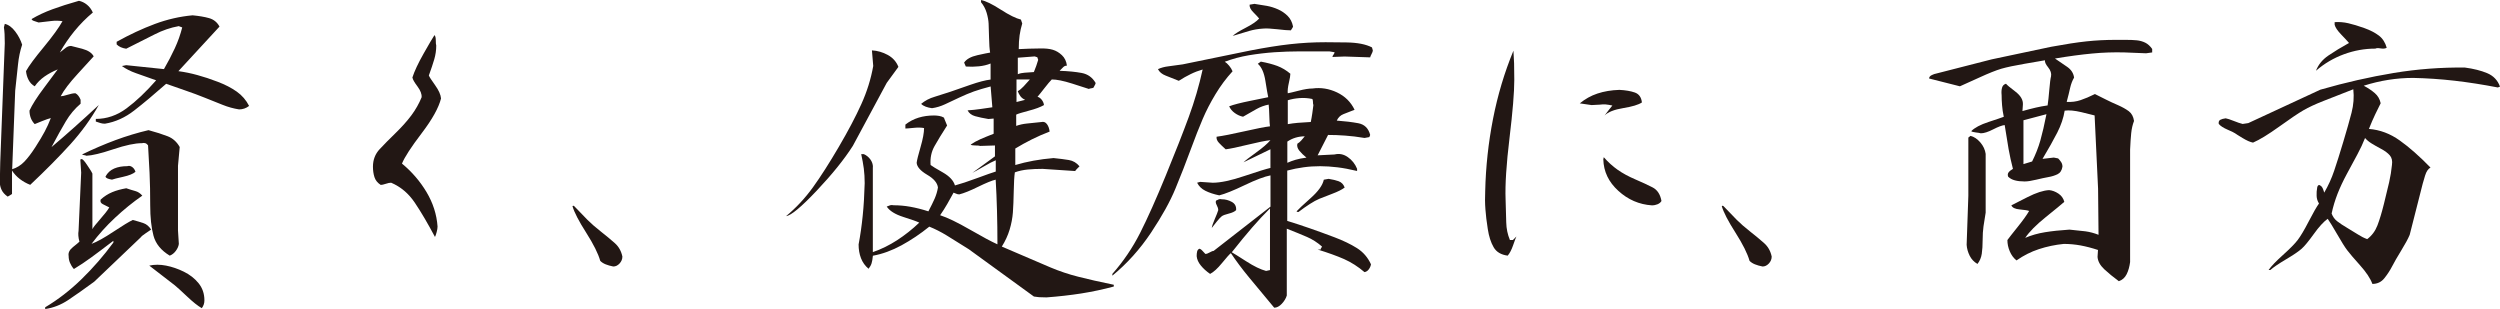
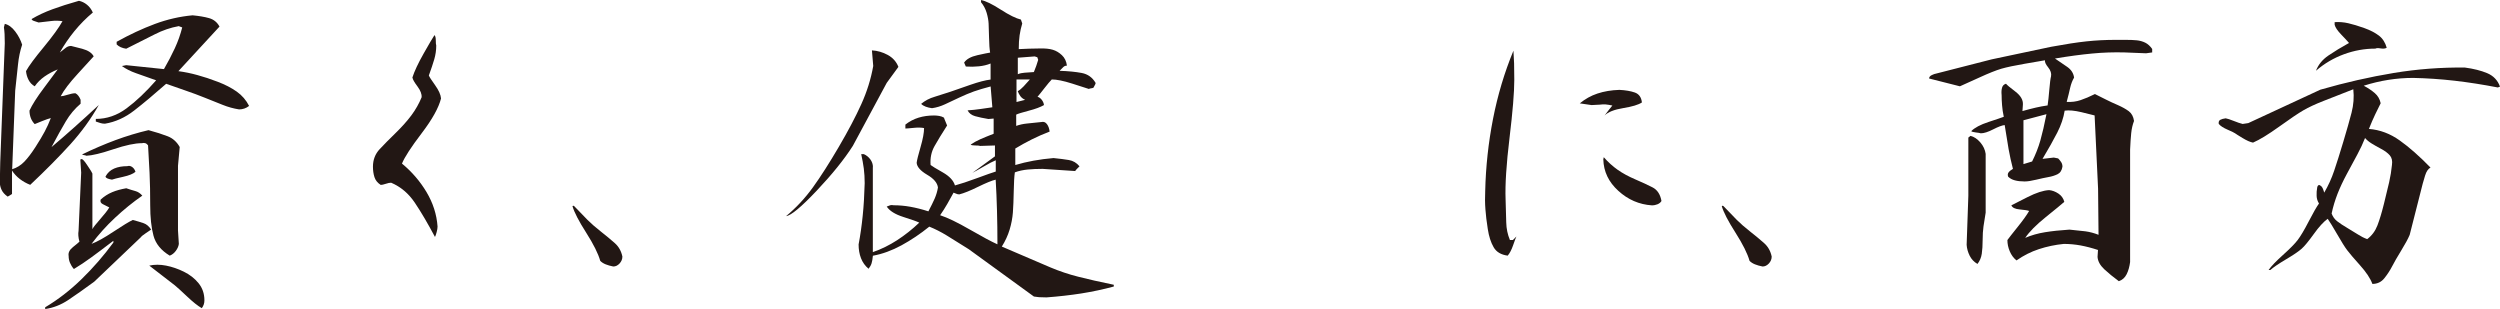
<svg xmlns="http://www.w3.org/2000/svg" id="_レイヤー_2" data-name="レイヤー 2" viewBox="0 0 496.8 61.41">
  <defs>
    <style>
      .cls-1 {
        fill: #221714;
      }
    </style>
  </defs>
  <g id="_レイヤー_1-2" data-name="レイヤー 1">
    <g>
      <path class="cls-1" d="M4.4,8.88c-.4,1.21-.68,2.52-.82,3.92-.14,1.41-.33,3.15-.56,5.22l-.6,15.61c.92-.29,1.73-.79,2.42-1.51,.69-.72,1.42-1.68,2.2-2.89,.78-1.21,1.39-2.24,1.85-3.1,.46-.86,.86-1.75,1.21-2.67-.46,.12-1.04,.32-1.73,.6-.69,.29-1.18,.49-1.47,.6-.34-.34-.6-.75-.78-1.21-.17-.46-.26-.95-.26-1.47,.52-1.15,1.47-2.64,2.85-4.48,1.38-1.84,2.3-3.08,2.76-3.71-.98,.4-1.85,.88-2.63,1.42-.78,.55-1.42,1.19-1.94,1.94-.52-.29-.92-.7-1.21-1.25-.29-.55-.46-1.13-.52-1.77,.57-1.04,1.75-2.63,3.54-4.79,1.78-2.16,3.02-3.87,3.71-5.13-.75-.11-1.47-.13-2.16-.04-.69,.09-1.55,.19-2.59,.3-.12-.06-.38-.14-.78-.26-.4-.11-.6-.26-.6-.43,1.26-.75,2.64-1.39,4.14-1.94,1.49-.55,3.25-1.11,5.26-1.68,.57,.12,1.11,.38,1.6,.78,.49,.4,.88,.92,1.16,1.55-1.32,1.09-2.54,2.33-3.67,3.71-1.12,1.38-2.08,2.79-2.89,4.23,.46-.35,.85-.65,1.16-.91,.32-.26,.67-.39,1.08-.39,.29,.06,1.02,.25,2.2,.56,1.18,.32,1.94,.82,2.29,1.51-.46,.52-1.51,1.67-3.15,3.45-1.64,1.78-2.78,3.28-3.41,4.48,.29,0,.75-.1,1.38-.3,.63-.2,1.15-.3,1.55-.3,.23,.12,.43,.29,.6,.52,.17,.23,.32,.49,.43,.78v.78c-1.15,.98-2.13,2.14-2.93,3.49-.81,1.35-1.75,3.06-2.85,5.13,1.5-1.26,3.02-2.59,4.57-3.97,1.55-1.38,3.16-2.85,4.83-4.4-1.55,2.76-3.44,5.36-5.65,7.81-2.21,2.44-4.87,5.13-7.98,8.06-.75-.29-1.44-.68-2.07-1.16-.63-.49-1.15-1.05-1.55-1.68v4.66c-.17,.12-.33,.22-.47,.3-.14,.09-.27,.16-.39,.22-.58-.4-.98-.85-1.21-1.34-.23-.49-.35-.98-.35-1.47s.01-1.18,.04-2.07c.03-.89,.04-1.54,.04-1.94L.95,8.62c0-.75-.01-1.37-.04-1.85-.03-.49-.07-.93-.13-1.34l.17-.69c.75,.17,1.44,.68,2.07,1.51,.63,.83,1.09,1.71,1.38,2.63ZM30.02,45.63c-.23,.17-.59,.42-1.08,.73-.49,.32-.82,.59-.99,.82l-9.23,8.8c-1.96,1.44-3.67,2.64-5.13,3.62-1.47,.98-3.01,1.58-4.61,1.81v-.35c2.53-1.5,4.94-3.36,7.25-5.61,2.3-2.24,4.4-4.66,6.3-7.25v-.35c-1.73,1.32-3.18,2.42-4.36,3.28-1.18,.86-2.34,1.64-3.49,2.33-.35-.4-.6-.82-.78-1.25s-.26-.88-.26-1.34c-.12-.63,.17-1.22,.86-1.77,.69-.55,1.12-.91,1.29-1.08-.12-.4-.19-.79-.22-1.16-.03-.37-.01-.7,.04-.99l.52-11.56-.17-2.59c.17-.17,.37-.14,.6,.09,.23,.23,.47,.55,.73,.95,.26,.4,.46,.71,.6,.91,.14,.2,.3,.47,.47,.82v11.04c.17-.34,.69-1.01,1.55-1.98,.86-.98,1.47-1.75,1.81-2.33-.46-.23-.89-.44-1.29-.65-.4-.2-.55-.5-.43-.91,.69-.63,1.45-1.12,2.29-1.47,.83-.35,1.77-.6,2.8-.78,.69,.23,1.29,.42,1.81,.56,.52,.14,.98,.45,1.38,.91-1.9,1.32-3.71,2.79-5.43,4.4-1.72,1.61-3.28,3.34-4.66,5.18,1.09-.4,2.54-1.21,4.36-2.42s3.09-1.98,3.84-2.33c.86,.23,1.58,.45,2.16,.65,.57,.2,1.06,.62,1.47,1.25Zm5.69-16.39l-.34,3.71v12.85l.17,2.67c-.06,.46-.26,.92-.6,1.38-.34,.46-.75,.78-1.21,.95-1.72-1.04-2.8-2.36-3.23-3.97-.43-1.61-.65-3.62-.65-6.04s-.04-4.56-.13-6.43c-.09-1.87-.19-3.69-.3-5.48-.17-.23-.36-.37-.56-.43-.2-.06-.42-.06-.65,0-1.38,0-3.28,.4-5.69,1.21-2.42,.81-4.2,1.24-5.35,1.29-.12-.06-.27-.1-.47-.13-.2-.03-.33-.07-.39-.13,2.24-1.09,4.46-2.04,6.64-2.85,2.18-.8,4.37-1.47,6.56-1.98,1.49,.4,2.76,.81,3.79,1.21,1.04,.4,1.84,1.12,2.42,2.16Zm7.93-23.98l-8.19,8.88c1.26,.17,2.53,.43,3.79,.78,1.26,.34,2.62,.79,4.05,1.34,1.44,.55,2.69,1.19,3.75,1.94,1.06,.75,1.88,1.7,2.46,2.85-.29,.23-.6,.4-.95,.52-.35,.12-.69,.17-1.04,.17-1.09-.17-2.19-.47-3.28-.91-1.09-.43-2.24-.89-3.45-1.38-1.21-.49-2.6-1.01-4.18-1.55-1.58-.55-2.77-.96-3.58-1.25-2.42,2.13-4.53,3.9-6.34,5.3-1.81,1.41-3.75,2.29-5.82,2.63-.34,0-.65-.04-.91-.13-.26-.09-.56-.19-.91-.3v-.52c2.18,0,4.23-.7,6.12-2.11,1.9-1.41,3.85-3.26,5.87-5.56-1.61-.57-2.95-1.05-4.01-1.42-1.07-.37-2-.85-2.8-1.42l.86-.17,7.5,.78c.8-1.38,1.52-2.76,2.16-4.14s1.12-2.76,1.47-4.14l-.69-.26c-1.61,.29-3.21,.83-4.79,1.64-1.58,.81-3.46,1.75-5.65,2.85-.4-.06-.76-.16-1.08-.3-.32-.14-.59-.33-.82-.56v-.52c2.59-1.44,5.12-2.62,7.59-3.54,2.47-.92,4.97-1.49,7.5-1.72,1.26,.12,2.36,.3,3.28,.56,.92,.26,1.61,.82,2.07,1.68Zm-16.73,28.89c-.46,.4-1.28,.73-2.46,.99-1.18,.26-1.91,.45-2.2,.56-.34-.06-.63-.13-.86-.22-.23-.09-.38-.22-.43-.39,.4-.75,.98-1.28,1.73-1.6,.75-.32,1.61-.47,2.59-.47,.34-.11,.67-.06,.99,.17,.32,.23,.53,.55,.65,.95Zm2.76,18.63c1.04-.23,2.14-.23,3.32,0,1.18,.23,2.36,.63,3.54,1.21,1.18,.58,2.16,1.34,2.93,2.29s1.16,2.08,1.16,3.41c0,.29-.04,.56-.13,.82-.09,.26-.22,.5-.39,.73-.81-.46-1.78-1.24-2.93-2.33-1.15-1.09-1.96-1.82-2.42-2.2-.46-.37-1.28-1.01-2.46-1.9-1.18-.89-2.06-1.57-2.63-2.03Z" />
      <path class="cls-1" d="M81.94,15.44c.4-1.26,1.15-2.86,2.24-4.79,1.09-1.93,1.81-3.15,2.16-3.67,.17,.17,.26,.52,.26,1.04s.03,.86,.09,1.03c0,.92-.13,1.83-.39,2.72-.26,.89-.62,1.97-1.08,3.23,.11,.29,.53,.94,1.25,1.94,.72,1.01,1.11,1.88,1.17,2.63-.46,1.84-1.74,4.14-3.84,6.9-2.1,2.76-3.41,4.77-3.92,6.04,1.95,1.61,3.58,3.49,4.87,5.65s2.03,4.44,2.2,6.86c0,.29-.06,.65-.17,1.08s-.23,.76-.34,.99c-1.44-2.7-2.77-4.97-4.01-6.81-1.24-1.84-2.8-3.16-4.7-3.97-.29,0-.65,.07-1.08,.22-.43,.14-.76,.22-.99,.22-.63-.4-1.05-.92-1.25-1.55-.2-.63-.3-1.32-.3-2.07,0-1.38,.45-2.54,1.34-3.49,.89-.95,1.95-2.03,3.19-3.23,1.24-1.21,2.27-2.37,3.11-3.49,.83-1.12,1.51-2.31,2.03-3.58,.06-.63-.22-1.35-.82-2.16-.6-.8-.94-1.38-.99-1.73Z" />
      <path class="cls-1" d="M114.11,40.97c1.04,1.09,1.91,2,2.63,2.72,.72,.72,1.61,1.5,2.67,2.33,1.06,.83,1.98,1.6,2.76,2.29,.78,.69,1.28,1.58,1.51,2.67,0,.52-.19,.98-.56,1.38-.37,.4-.79,.6-1.25,.6-.58-.11-1.08-.26-1.51-.43s-.79-.4-1.08-.69c-.4-1.44-1.34-3.31-2.8-5.61-1.47-2.3-2.37-4.05-2.72-5.26,.12-.11,.23-.11,.35,0Z" />
      <path class="cls-1" d="M178.54,13.28l-2.33,3.19-6.73,12.51c-1.72,2.7-4.13,5.68-7.2,8.93-3.08,3.25-5.1,4.93-6.08,5.05,2.01-1.67,3.79-3.58,5.35-5.74s3.26-4.83,5.13-8.02c1.87-3.19,3.36-6.02,4.48-8.5,1.12-2.47,1.91-5,2.37-7.59l-.26-3.1c1.09,.06,2.14,.36,3.15,.91,1,.55,1.71,1.34,2.11,2.37Zm-5.09,19.92v16.9c1.67-.57,3.28-1.37,4.83-2.37,1.55-1.01,3.02-2.17,4.4-3.49-.46-.23-1.51-.6-3.15-1.12-1.64-.52-2.75-1.21-3.32-2.07,.29-.11,.52-.2,.69-.26,.17-.06,.4-.06,.69,0,1.09,0,2.2,.1,3.32,.3,1.12,.2,2.31,.5,3.58,.91,.52-.98,.93-1.82,1.25-2.54,.31-.72,.53-1.45,.65-2.2-.12-.92-.83-1.77-2.16-2.54-1.32-.78-2.01-1.57-2.07-2.37,.06-.52,.32-1.57,.78-3.15,.46-1.58,.69-2.83,.69-3.75-.52-.11-1.21-.13-2.07-.04-.86,.09-1.41,.13-1.64,.13v-.78c.8-.63,1.68-1.09,2.63-1.38,.95-.29,1.97-.43,3.06-.43,.34,0,.69,.03,1.04,.09,.34,.06,.66,.17,.95,.35,0,.06,.07,.26,.22,.6,.14,.35,.27,.66,.39,.95-1.04,1.61-1.87,2.98-2.5,4.1-.63,1.12-.89,2.37-.78,3.75,.29,.23,1.09,.72,2.42,1.47,1.32,.75,2.13,1.61,2.42,2.59,1.09-.29,2.57-.78,4.44-1.47,1.87-.69,3.09-1.12,3.67-1.29v-2.24c-.58,.23-1.38,.65-2.41,1.25-1.04,.6-1.78,1.02-2.24,1.25l4.49-3.28v-2.16l-2.93,.09c-.17-.06-.5-.09-.99-.09s-.79-.06-.91-.17c.57-.4,1.22-.76,1.94-1.08,.72-.32,1.6-.67,2.63-1.08v-3.02l-1.04,.09c-1.04-.17-1.91-.36-2.63-.56-.72-.2-1.22-.59-1.51-1.16,.86-.06,1.7-.14,2.5-.26,.8-.11,1.61-.23,2.42-.35l-.34-4.14c-1.32,.34-2.43,.68-3.32,.99-.89,.32-1.85,.72-2.89,1.21-1.04,.49-1.98,.94-2.85,1.34-.86,.4-1.72,.66-2.59,.78-.46-.06-.88-.16-1.25-.3-.38-.14-.68-.33-.91-.56,.75-.63,1.65-1.11,2.72-1.42,1.06-.32,2.1-.65,3.1-.99,1.01-.34,2.33-.8,3.97-1.38,1.64-.57,2.98-.92,4.01-1.04v-3.19c-.69,.29-1.47,.47-2.33,.56-.86,.09-1.72,.1-2.59,.04l-.34-.78c.46-.69,1.34-1.18,2.63-1.47,1.29-.29,2.14-.46,2.54-.52-.12-.69-.19-1.65-.21-2.89-.03-1.24-.06-2.18-.09-2.85-.03-.66-.16-1.38-.39-2.16-.23-.78-.6-1.48-1.12-2.11v-.43c.92,.17,2.23,.81,3.92,1.9,1.7,1.09,3.03,1.75,4.01,1.98l.26,.78c-.23,.75-.4,1.52-.52,2.33-.12,.81-.17,1.73-.17,2.76l2.07-.09c.34,0,1.05-.01,2.11-.04,1.06-.03,1.93,.06,2.59,.26,.66,.2,1.26,.56,1.81,1.08,.55,.52,.88,1.21,.99,2.07-.29,0-.53,.1-.73,.3-.2,.2-.45,.45-.73,.73,1.72,.06,3.19,.2,4.4,.43,1.21,.23,2.13,.89,2.76,1.98,0,.12-.04,.25-.13,.39-.09,.14-.19,.33-.3,.56-.12,.06-.29,.1-.52,.13-.23,.03-.35,.07-.35,.13-.52-.17-1.64-.53-3.36-1.08-1.73-.55-3.08-.82-4.05-.82-.35,.35-.82,.91-1.42,1.68-.6,.78-1.08,1.37-1.42,1.77,.29,.06,.56,.25,.82,.56,.26,.32,.42,.68,.47,1.08-.69,.4-1.7,.78-3.02,1.12-1.32,.35-2.16,.6-2.5,.78v2.24c.63-.23,1.34-.39,2.11-.47,.78-.09,1.74-.19,2.89-.3,.46-.11,.83,.03,1.12,.43,.29,.4,.46,.89,.52,1.47-1.21,.46-2.39,.98-3.54,1.55-1.15,.58-2.24,1.18-3.28,1.81v3.28c1.15-.34,2.36-.63,3.62-.86,1.26-.23,2.59-.4,3.97-.52,1.21,.12,2.23,.25,3.06,.39,.83,.14,1.54,.56,2.11,1.25-.12,.12-.27,.27-.47,.47-.2,.2-.33,.36-.39,.47l-6.47-.43c-1.09,0-2.08,.04-2.98,.13-.89,.09-1.74,.27-2.54,.56-.12,.81-.19,2.06-.22,3.75-.03,1.7-.09,3.1-.17,4.23-.09,1.12-.3,2.26-.65,3.41-.35,1.15-.86,2.27-1.55,3.36l9.66,4.14c1.78,.75,3.62,1.37,5.52,1.85,1.9,.49,4.25,1.02,7.07,1.6v.35c-2.13,.58-4.29,1.03-6.47,1.38-2.19,.34-4.49,.6-6.9,.78-.63,0-1.12-.02-1.47-.04-.34-.03-.69-.07-1.03-.13l-12.94-9.4c-1.73-1.09-3.18-2-4.36-2.72-1.18-.72-2.34-1.31-3.49-1.77-1.78,1.44-3.62,2.67-5.52,3.71-1.9,1.03-3.79,1.73-5.69,2.07-.06,.63-.14,1.14-.26,1.51-.12,.38-.32,.73-.6,1.08-.69-.57-1.19-1.28-1.51-2.11-.32-.83-.47-1.74-.47-2.72,.35-1.84,.62-3.75,.82-5.74,.2-1.98,.33-4.12,.39-6.43,0-1.03-.06-2-.17-2.89-.12-.89-.29-1.85-.52-2.89h.52c.52,.23,.95,.58,1.29,1.04,.34,.46,.52,.98,.52,1.55Zm16.04,5.09c-.4,.75-.82,1.5-1.25,2.24-.43,.75-.91,1.5-1.42,2.24,1.44,.46,3.41,1.41,5.91,2.85,2.5,1.44,4.33,2.42,5.48,2.93,0-2.36-.03-4.6-.09-6.73-.06-2.13-.14-4.17-.26-6.12-.75,.17-1.91,.65-3.49,1.42-1.58,.78-2.83,1.28-3.75,1.51-.23,0-.46-.06-.69-.17-.23-.11-.38-.17-.43-.17Zm12.51-22.51v4.49l1.72-.43c-.4-.17-.72-.42-.95-.73-.23-.32-.4-.65-.52-.99,.4-.23,.79-.55,1.16-.95,.37-.4,.79-.86,1.25-1.38h-2.67Zm.26-4.31v3.28c.4-.17,.85-.27,1.34-.3,.49-.03,1.11-.07,1.85-.13,.17-.4,.33-.8,.47-1.21,.14-.4,.27-.8,.39-1.21l-.17-.52-.52-.17-3.36,.26Z" />
-       <path class="cls-1" d="M244.95,14.15c-1.27,1.38-2.4,2.9-3.41,4.57-1.01,1.67-1.85,3.31-2.54,4.92-.69,1.61-1.5,3.67-2.42,6.17-.92,2.5-1.91,5.05-2.98,7.63-1.06,2.59-2.69,5.52-4.87,8.8-2.19,3.28-4.74,6.12-7.68,8.54v-.35c2.18-2.47,4.02-5.19,5.52-8.15,1.5-2.96,3.19-6.76,5.09-11.39,1.9-4.63,3.42-8.51,4.57-11.64,1.15-3.13,2.07-6.28,2.76-9.44-.81,.23-1.6,.53-2.37,.91-.78,.38-1.57,.82-2.37,1.34-.98-.4-1.84-.75-2.59-1.03-.75-.29-1.27-.72-1.55-1.29,.63-.29,1.32-.47,2.07-.56,.75-.09,1.7-.22,2.85-.39l13.46-2.76c2.93-.57,5.56-.99,7.89-1.25,2.33-.26,4.67-.39,7.03-.39,.57,0,1.95,.02,4.14,.04,2.18,.03,3.88,.36,5.09,.99l.17,.6c0,.17-.09,.42-.26,.73-.17,.32-.26,.53-.26,.65l-5.09-.17-2.42,.09c0-.11,.07-.27,.22-.47,.14-.2,.21-.36,.21-.47l-1.03-.17h-5.95c-1.61,0-3.26,.06-4.96,.17-1.7,.12-3.39,.32-5.09,.6-1.7,.29-3.29,.72-4.79,1.29,.29,.17,.57,.43,.86,.78,.29,.34,.52,.72,.69,1.12Zm-.34,36.14c-.29,.23-.88,.89-1.77,1.98-.89,1.09-1.68,1.81-2.37,2.16-.75-.52-1.37-1.08-1.85-1.68-.49-.6-.76-1.22-.82-1.85,0-.35,.03-.65,.09-.91,.06-.26,.2-.44,.43-.56,.17,0,.39,.14,.65,.43,.26,.29,.44,.49,.56,.6,.23,0,.52-.1,.86-.3,.35-.2,.6-.3,.78-.3l11.3-8.8v-6.21c-1.21,.23-2.92,.88-5.13,1.94-2.21,1.06-3.9,1.74-5.05,2.03-1.09-.23-2.01-.53-2.76-.91-.75-.37-1.29-.91-1.64-1.6l.6-.17,2.5,.17c1.55,0,3.65-.44,6.3-1.34,2.64-.89,4.37-1.42,5.17-1.6v-3.71l-5.35,2.59c.35-.35,1.18-.99,2.5-1.94,1.32-.95,2.27-1.77,2.85-2.46-1.04,.12-2.54,.42-4.53,.91-1.98,.49-3.44,.79-4.36,.91-.52-.46-.96-.89-1.34-1.29-.37-.4-.53-.8-.47-1.21,1.26-.17,3.11-.53,5.52-1.08,2.42-.55,4.11-.88,5.09-.99-.06-.34-.1-1.02-.13-2.03-.03-1.01-.07-1.77-.13-2.29-.86,.17-1.65,.46-2.37,.86-.72,.4-1.62,.92-2.72,1.55-.58-.11-1.12-.36-1.64-.73-.52-.37-.89-.82-1.12-1.34,.92-.35,2.31-.7,4.18-1.08,1.87-.37,3.06-.62,3.58-.73-.12-.52-.3-1.6-.56-3.23-.26-1.64-.76-2.77-1.51-3.41l.6-.43c1.26,.23,2.36,.52,3.28,.86,.92,.35,1.78,.86,2.59,1.55,0,.35-.1,.95-.3,1.81-.2,.86-.27,1.55-.22,2.07,.34-.06,1.08-.23,2.2-.52,1.12-.29,2.03-.43,2.72-.43,1.67-.23,3.29,.03,4.87,.78,1.58,.75,2.75,1.9,3.49,3.45-.86,.35-1.6,.63-2.2,.86-.6,.23-1.05,.66-1.34,1.29,1.61,.12,3.03,.29,4.27,.52,1.24,.23,2.03,1.01,2.37,2.33l-.17,.43-.95,.17c-1.38-.23-2.66-.39-3.84-.47-1.18-.09-2.32-.13-3.41-.13l-2.07,4.05,3.36-.17c.92-.23,1.8-.06,2.63,.52,.83,.58,1.45,1.35,1.85,2.33v.43c-1.44-.34-2.75-.59-3.92-.73-1.18-.14-2.32-.22-3.41-.22-1.15,0-2.26,.07-3.32,.22-1.07,.14-2.14,.36-3.23,.65v10c1.49,.46,2.99,.95,4.48,1.47,1.5,.52,3.12,1.11,4.87,1.77,1.75,.66,3.25,1.38,4.49,2.16,1.24,.78,2.17,1.85,2.8,3.23-.06,.35-.2,.68-.43,.99-.23,.32-.52,.5-.86,.56-1.27-1.09-2.62-1.95-4.05-2.59-1.44-.63-3.19-1.26-5.26-1.9h.6c0-.11,.04-.23,.13-.34,.09-.11,.13-.2,.13-.26-.92-.8-1.91-1.44-2.98-1.9-1.06-.46-2.4-1.01-4.01-1.64v13.28c-.17,.57-.5,1.12-.99,1.64-.49,.52-.99,.78-1.51,.78-2.01-2.42-3.7-4.44-5.05-6.08-1.35-1.64-2.54-3.23-3.58-4.79Zm-1.81-10.69c.69,0,1.35,.17,1.98,.52,.63,.34,.92,.89,.86,1.64-.29,.29-.78,.52-1.47,.69-.69,.17-1.15,.35-1.38,.52-.23,.17-.58,.55-1.04,1.12-.46,.58-.78,.98-.95,1.21,.06-.4,.26-.99,.6-1.77s.57-1.37,.69-1.77c0-.29-.1-.62-.3-.99-.2-.37-.25-.68-.13-.91,.23-.11,.42-.2,.56-.26,.14-.06,.33-.06,.56,0Zm9.57,1.81c-1.21,1.21-2.39,2.47-3.54,3.8-1.15,1.32-2.5,2.96-4.05,4.92,.4,.23,1.37,.83,2.89,1.81,1.52,.98,2.83,1.61,3.92,1.9l.78-.17v-12.25ZM249.35,.78c.86,.12,1.67,.25,2.42,.39,.75,.14,1.48,.37,2.2,.69,.72,.32,1.35,.75,1.9,1.29,.55,.55,.91,1.25,1.08,2.11,0,.06-.04,.16-.13,.3-.09,.14-.19,.3-.3,.47-.58,0-1.48-.07-2.72-.22-1.24-.14-2.17-.19-2.8-.13-.98,.06-1.9,.22-2.76,.47-.86,.26-1.96,.59-3.28,.99,.4-.4,1.25-.93,2.54-1.6,1.29-.66,2.2-1.28,2.72-1.85-.17-.23-.55-.63-1.12-1.21-.58-.57-.83-1.09-.78-1.55l1.04-.17Zm6.47,27.34v4.23c.52-.23,1.06-.43,1.64-.6,.57-.17,1.29-.32,2.16-.43-.58-.46-1.05-.92-1.42-1.38-.37-.46-.5-.92-.39-1.38,.29-.17,.55-.39,.78-.65,.23-.26,.46-.53,.69-.82-.63,0-1.24,.09-1.81,.26-.58,.17-1.12,.43-1.64,.78Zm.09-8.19v4.74c.63-.11,1.29-.2,1.98-.26,.69-.06,1.55-.11,2.59-.17,.11-.57,.22-1.15,.3-1.73,.09-.57,.16-1.12,.22-1.64-.06-.11-.09-.33-.09-.65s-.06-.5-.17-.56c-.81-.17-1.62-.23-2.46-.17-.83,.06-1.63,.2-2.37,.43Zm11.3,17.34c-.52,.4-1.35,.82-2.5,1.25-1.15,.43-2,.76-2.54,.99-.55,.23-1.18,.58-1.9,1.04-.72,.46-1.45,.98-2.2,1.55-.12,.06-.26,.03-.43-.09,.35-.4,1.28-1.28,2.8-2.63,1.52-1.35,2.4-2.57,2.63-3.67l.95-.17c.75,.12,1.41,.27,1.98,.47,.57,.2,.98,.62,1.21,1.25Z" />
      <path class="cls-1" d="M300.75,10.09c.06,.81,.1,1.64,.13,2.5,.03,.86,.04,1.96,.04,3.28,0,2.47-.32,6.33-.95,11.56-.63,5.23-.89,9.29-.78,12.16,.06,1.84,.1,3.38,.13,4.61,.03,1.24,.27,2.4,.73,3.49h.6l.69-.69c-.12,.23-.33,.81-.65,1.73-.32,.92-.68,1.61-1.08,2.07-1.32-.17-2.26-.73-2.8-1.68-.55-.95-.94-2.16-1.16-3.62-.23-1.47-.39-2.77-.47-3.92-.09-1.15-.1-2.36-.04-3.62,.11-4.83,.63-9.6,1.55-14.32,.92-4.71,2.27-9.23,4.05-13.54Zm13.2,10.44c1.04-.86,2.2-1.51,3.49-1.94,1.29-.43,2.75-.68,4.36-.73,1.21,.06,2.23,.23,3.06,.52,.83,.29,1.31,.95,1.42,1.98-.69,.46-1.93,.83-3.71,1.12-1.78,.29-3.02,.78-3.71,1.47,.34-.46,.63-.83,.86-1.12,.23-.29,.46-.57,.69-.86-.52-.11-.96-.19-1.34-.22-.37-.03-.73-.01-1.08,.04l-1.72,.09-2.33-.34Zm16.22,19.41c-.17,.29-.43,.5-.78,.65-.35,.14-.72,.22-1.12,.22-2.53-.17-4.76-1.13-6.68-2.89-1.93-1.75-2.92-3.84-2.98-6.25l.09-.43c.86,.98,1.78,1.81,2.76,2.5,.98,.69,2.14,1.32,3.49,1.9,1.35,.58,2.5,1.11,3.45,1.6,.95,.49,1.54,1.4,1.77,2.72Z" />
      <path class="cls-1" d="M342.5,40.97c1.04,1.09,1.91,2,2.63,2.72,.72,.72,1.61,1.5,2.67,2.33,1.06,.83,1.98,1.6,2.76,2.29,.78,.69,1.28,1.58,1.51,2.67,0,.52-.19,.98-.56,1.38-.38,.4-.79,.6-1.25,.6-.58-.11-1.08-.26-1.51-.43-.43-.17-.79-.4-1.08-.69-.4-1.44-1.34-3.31-2.8-5.61-1.47-2.3-2.37-4.05-2.72-5.26,.11-.11,.23-.11,.34,0Z" />
      <path class="cls-1" d="M416.93,49.68c-1.21-.4-2.37-.7-3.49-.91-1.12-.2-2.23-.3-3.32-.3-1.72,.17-3.38,.52-4.96,1.04-1.58,.52-3.06,1.27-4.44,2.24-.58-.46-1.02-1.06-1.34-1.81-.32-.75-.47-1.49-.47-2.24,.29-.4,.96-1.26,2.03-2.59,1.06-1.32,1.83-2.39,2.29-3.19-.29-.11-.91-.22-1.85-.3s-1.51-.36-1.68-.82c.46-.23,1.54-.78,3.23-1.64,1.7-.86,3.12-1.32,4.27-1.38,.63,.06,1.25,.29,1.85,.69,.6,.4,.99,.95,1.17,1.64-.52,.46-1.74,1.47-3.67,3.02-1.93,1.55-3.29,2.93-4.1,4.14,1.21-.52,2.51-.89,3.92-1.12,1.41-.23,3.03-.4,4.87-.52,1.26,.12,2.33,.23,3.19,.34,.86,.12,1.73,.35,2.59,.69l-.09-9.14-.69-14.58c-.4-.11-1.28-.33-2.63-.65-1.35-.32-2.46-.42-3.32-.3-.23,1.44-.72,2.89-1.47,4.36-.75,1.47-1.73,3.21-2.93,5.22l2.24-.26,.86,.17c.23,.23,.43,.47,.6,.73,.17,.26,.26,.56,.26,.91-.12,.75-.45,1.25-.99,1.51-.55,.26-1.15,.45-1.81,.56-.66,.12-1.47,.29-2.42,.52-.95,.23-1.71,.35-2.29,.35-.75,0-1.4-.07-1.94-.22-.55-.14-.99-.39-1.34-.73-.12-.35-.09-.63,.09-.86,.17-.23,.46-.46,.86-.69-.34-1.32-.63-2.63-.86-3.92-.23-1.29-.49-2.89-.78-4.79-.52,.06-1.28,.34-2.29,.86s-1.83,.78-2.46,.78c-.17-.06-.5-.11-.99-.17-.49-.06-.79-.14-.91-.26,.69-.69,1.83-1.29,3.41-1.81,1.58-.52,2.6-.86,3.06-1.04-.17-.8-.29-1.57-.34-2.29-.06-.72-.09-1.39-.09-2.03-.06-.57-.03-1.06,.09-1.47,.11-.4,.37-.66,.78-.78,.17,.23,.79,.75,1.85,1.55,1.06,.81,1.57,1.67,1.51,2.59l-.09,1.29c1.04-.29,1.93-.52,2.67-.69,.75-.17,1.52-.32,2.33-.43,.11-.75,.23-1.8,.34-3.15,.11-1.35,.23-2.23,.34-2.63,.11-.57-.07-1.16-.56-1.77-.49-.6-.71-1.08-.65-1.42-.63,.12-1.97,.35-4.01,.69-2.04,.35-3.59,.68-4.66,.99-1.07,.32-2.5,.89-4.31,1.72-1.81,.83-3.12,1.42-3.92,1.77l-6.12-1.55c0-.29,.19-.52,.56-.69s.62-.26,.73-.26l11.13-2.85,11.82-2.5c2.82-.52,5.16-.88,7.03-1.08,1.87-.2,3.81-.3,5.82-.3h1.94c.89,0,1.64,.03,2.24,.09,.6,.06,1.17,.22,1.68,.47s.98,.68,1.38,1.25v.69l-1.21,.17-4.23-.17c-2.19-.06-4.36,.01-6.51,.22-2.16,.2-4.61,.53-7.37,.99,.86,.58,1.68,1.14,2.46,1.68,.78,.55,1.22,1.25,1.34,2.11-.34,.58-.6,1.25-.78,2.03-.17,.78-.4,1.71-.69,2.8,.98,.06,1.9-.06,2.76-.35,.86-.29,1.81-.69,2.85-1.21,.8,.4,1.55,.78,2.24,1.12,.69,.35,1.47,.71,2.33,1.08,.86,.38,1.58,.78,2.16,1.21,.57,.43,.92,1.08,1.04,1.94-.29,.75-.47,1.55-.56,2.42-.09,.86-.16,1.96-.22,3.28v22.34c-.12,.92-.34,1.73-.69,2.42s-.86,1.15-1.55,1.38c-1.09-.8-2.06-1.6-2.89-2.37-.83-.78-1.28-1.6-1.34-2.46l.09-1.38Zm-22.34-19.06v11.64c-.17,1.03-.32,1.94-.43,2.72s-.17,1.68-.17,2.72-.06,1.94-.17,2.72c-.12,.78-.4,1.45-.86,2.03-.69-.4-1.21-.95-1.55-1.64s-.55-1.41-.6-2.16l.34-9.75v-11.56l.43-.34c.69,.17,1.34,.6,1.94,1.29s.96,1.47,1.08,2.33Zm12.08-7.93l-4.57,1.21v8.71l1.72-.52c.69-1.38,1.24-2.77,1.64-4.18,.4-1.41,.8-3.15,1.21-5.22Z" />
      <path class="cls-1" d="M473.08,20.53c-.34,.69-.71,1.42-1.08,2.2-.38,.78-.79,1.74-1.25,2.89,2.18,.17,4.23,.94,6.12,2.29,1.9,1.35,3.94,3.15,6.12,5.39-.46,.23-.82,.76-1.08,1.6-.26,.83-.42,1.37-.47,1.6l-2.59,10.18c-.34,.81-.91,1.84-1.68,3.1-.78,1.27-1.38,2.32-1.81,3.15-.43,.83-.95,1.62-1.55,2.37-.6,.75-1.4,1.12-2.37,1.12-.4-1.09-1.22-2.33-2.46-3.71-1.24-1.38-2.08-2.37-2.54-2.98-.46-.6-1.12-1.65-1.98-3.15-.86-1.49-1.5-2.53-1.9-3.1-.81,.58-1.73,1.58-2.76,3.02-1.04,1.44-1.84,2.42-2.42,2.93-.58,.52-1.61,1.22-3.11,2.11-1.5,.89-2.53,1.6-3.1,2.11h-.35c.52-.75,1.47-1.74,2.85-2.98,1.38-1.24,2.36-2.23,2.93-2.98,.57-.75,1.31-1.98,2.2-3.71,.89-1.73,1.57-2.9,2.03-3.54-.29-.46-.45-.96-.47-1.51-.03-.55,.01-1.13,.13-1.77,.06-.17,.13-.29,.22-.35,.09-.06,.19-.06,.3,0,.23,.12,.4,.29,.52,.52,.11,.23,.23,.55,.34,.95,.8-1.38,1.47-2.83,1.98-4.36,.52-1.52,1.12-3.44,1.81-5.74,.69-2.3,1.24-4.23,1.64-5.78,.4-1.55,.52-3.1,.35-4.66-2.36,.92-4.34,1.7-5.95,2.33-1.61,.63-2.93,1.25-3.97,1.85-1.04,.6-2.63,1.68-4.79,3.23-2.16,1.55-3.9,2.62-5.22,3.19-.58-.11-1.27-.42-2.07-.91-.81-.49-1.31-.8-1.51-.95-.2-.14-.71-.39-1.51-.73-.81-.35-1.38-.72-1.72-1.12-.06-.4,.04-.68,.3-.82,.26-.14,.62-.24,1.08-.3,.34,.06,.88,.23,1.6,.52,.72,.29,1.31,.49,1.77,.6l1.12-.17,14.32-6.64c5-1.44,9.86-2.54,14.58-3.32,4.71-.78,9.43-1.13,14.14-1.08,1.72,.23,3.21,.6,4.44,1.12,1.24,.52,2.08,1.41,2.54,2.67l-.43,.17c-2.93-.57-5.79-1.02-8.58-1.34-2.79-.32-5.53-.5-8.24-.56-1.67,0-3.32,.13-4.96,.39-1.64,.26-3.26,.65-4.87,1.16,.86,.46,1.6,.95,2.2,1.47,.6,.52,.99,1.18,1.16,1.98Zm1.21-11.04c-.29,.17-.69,.22-1.21,.13-.52-.09-.86-.07-1.04,.04-2.13,0-4.21,.37-6.25,1.12-2.04,.75-3.9,1.84-5.56,3.28,.46-1.21,1.28-2.21,2.46-3.02,1.18-.8,2.54-1.64,4.1-2.5-.23-.29-.73-.83-1.51-1.64-.78-.8-1.22-1.47-1.34-1.98v-.52c.92-.06,1.83,.01,2.72,.22,.89,.2,1.94,.52,3.15,.95,1.21,.43,2.18,.94,2.93,1.51,.75,.58,1.26,1.38,1.55,2.42Zm-4.31,17.94c-.4,1.03-.91,2.11-1.51,3.23-.6,1.12-1.29,2.4-2.07,3.84-.78,1.44-1.41,2.79-1.9,4.05-.49,1.27-.88,2.56-1.16,3.88,.23,.63,.6,1.15,1.12,1.55,.52,.4,1.19,.85,2.03,1.34,.83,.49,1.54,.92,2.11,1.29,.57,.37,1.18,.68,1.81,.91,.92-.69,1.6-1.6,2.03-2.72,.43-1.12,.86-2.54,1.29-4.27,.43-1.73,.78-3.16,1.04-4.31,.26-1.15,.45-2.3,.56-3.45,.12-.8-.03-1.44-.43-1.9-.4-.46-.98-.89-1.73-1.29-.75-.4-1.38-.76-1.9-1.08-.52-.32-.95-.68-1.29-1.08Z" />
    </g>
  </g>
</svg>